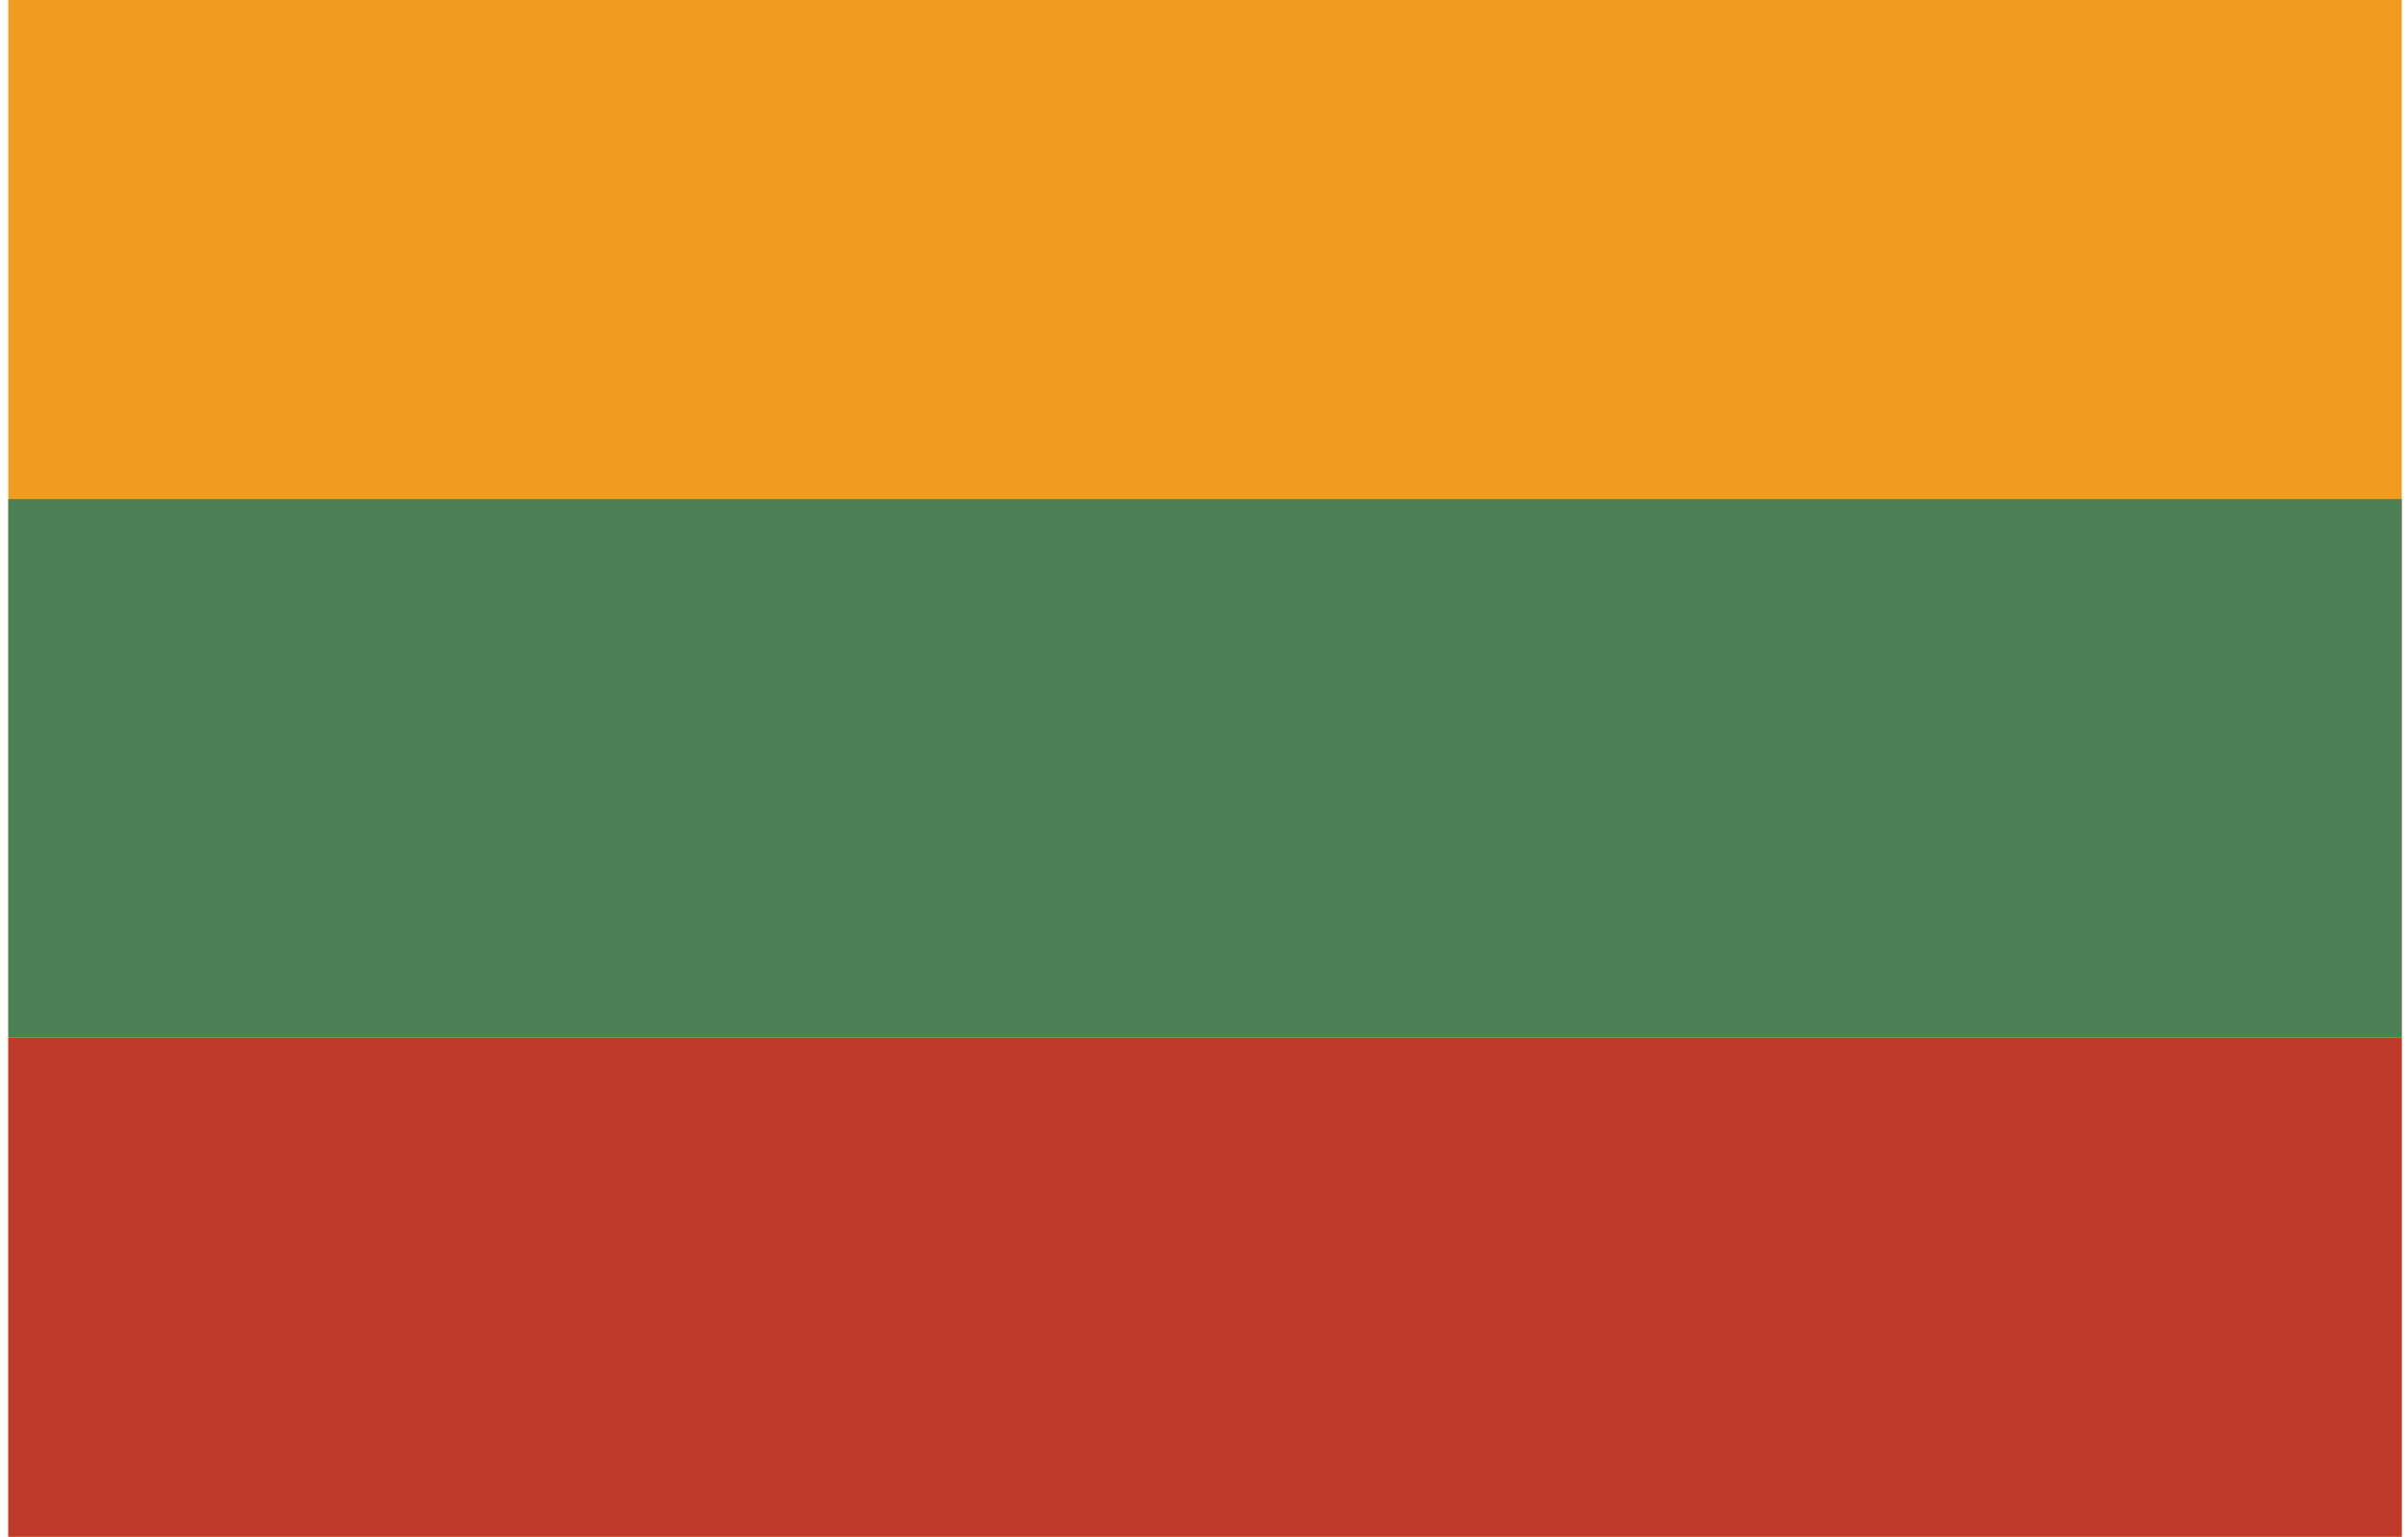
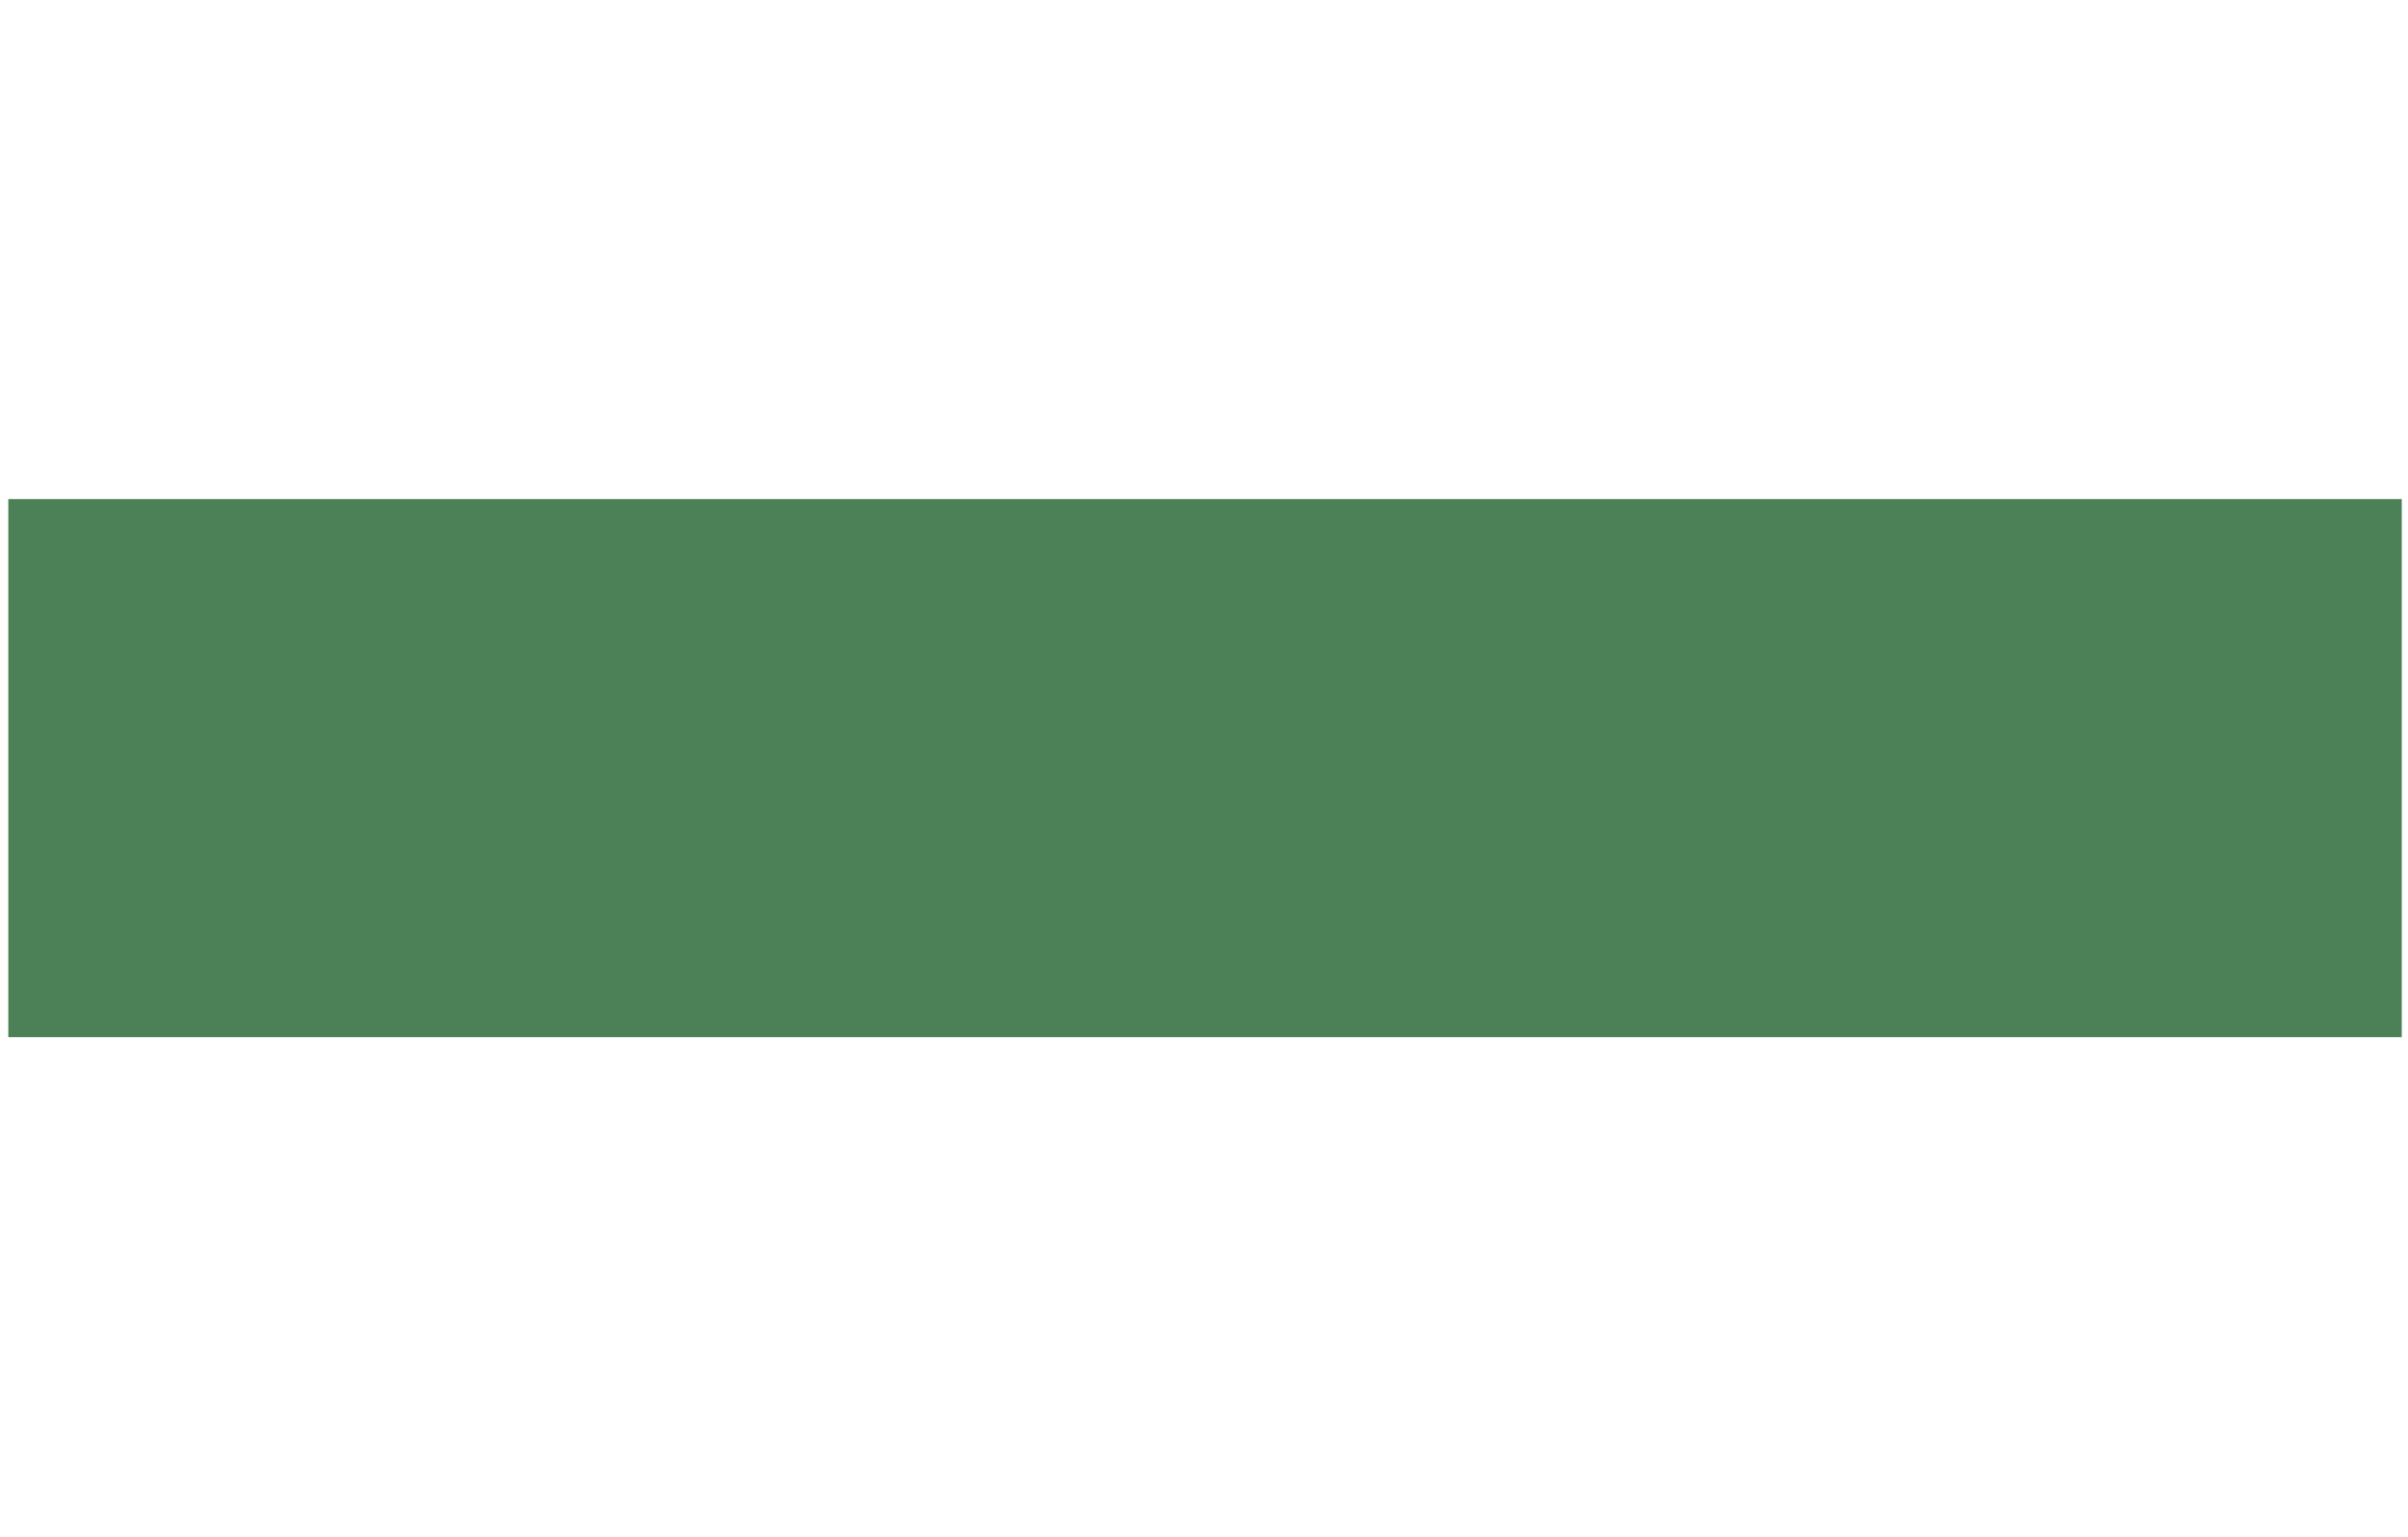
<svg xmlns="http://www.w3.org/2000/svg" xml:space="preserve" width="0.047in" height="0.03in" version="1.1" style="shape-rendering:geometricPrecision; text-rendering:geometricPrecision; image-rendering:optimizeQuality; fill-rule:evenodd; clip-rule:evenodd" viewBox="0 0 46.66 29.99">
  <defs>
    <style type="text/css">
   
    .fil2 {fill:#4C8056}
    .fil1 {fill:#C03A2B}
    .fil0 {fill:#F29C1F}
   
  </style>
  </defs>
  <g id="Layer_x0020_1">
    <g id="_812393104">
-       <polygon class="fil0" points="9.48,30 -0,30 -0,0 46.67,0 46.7,0 46.7,30 46.67,30 9.48,30 " />
-       <polygon class="fil1" points="-0,30 46.67,30 46.7,30 46.7,20.25 -0,20.25 " />
      <polygon class="fil2" points="46.7,9.74 -0,9.74 -0,20.24 46.7,20.24 " />
    </g>
  </g>
</svg>